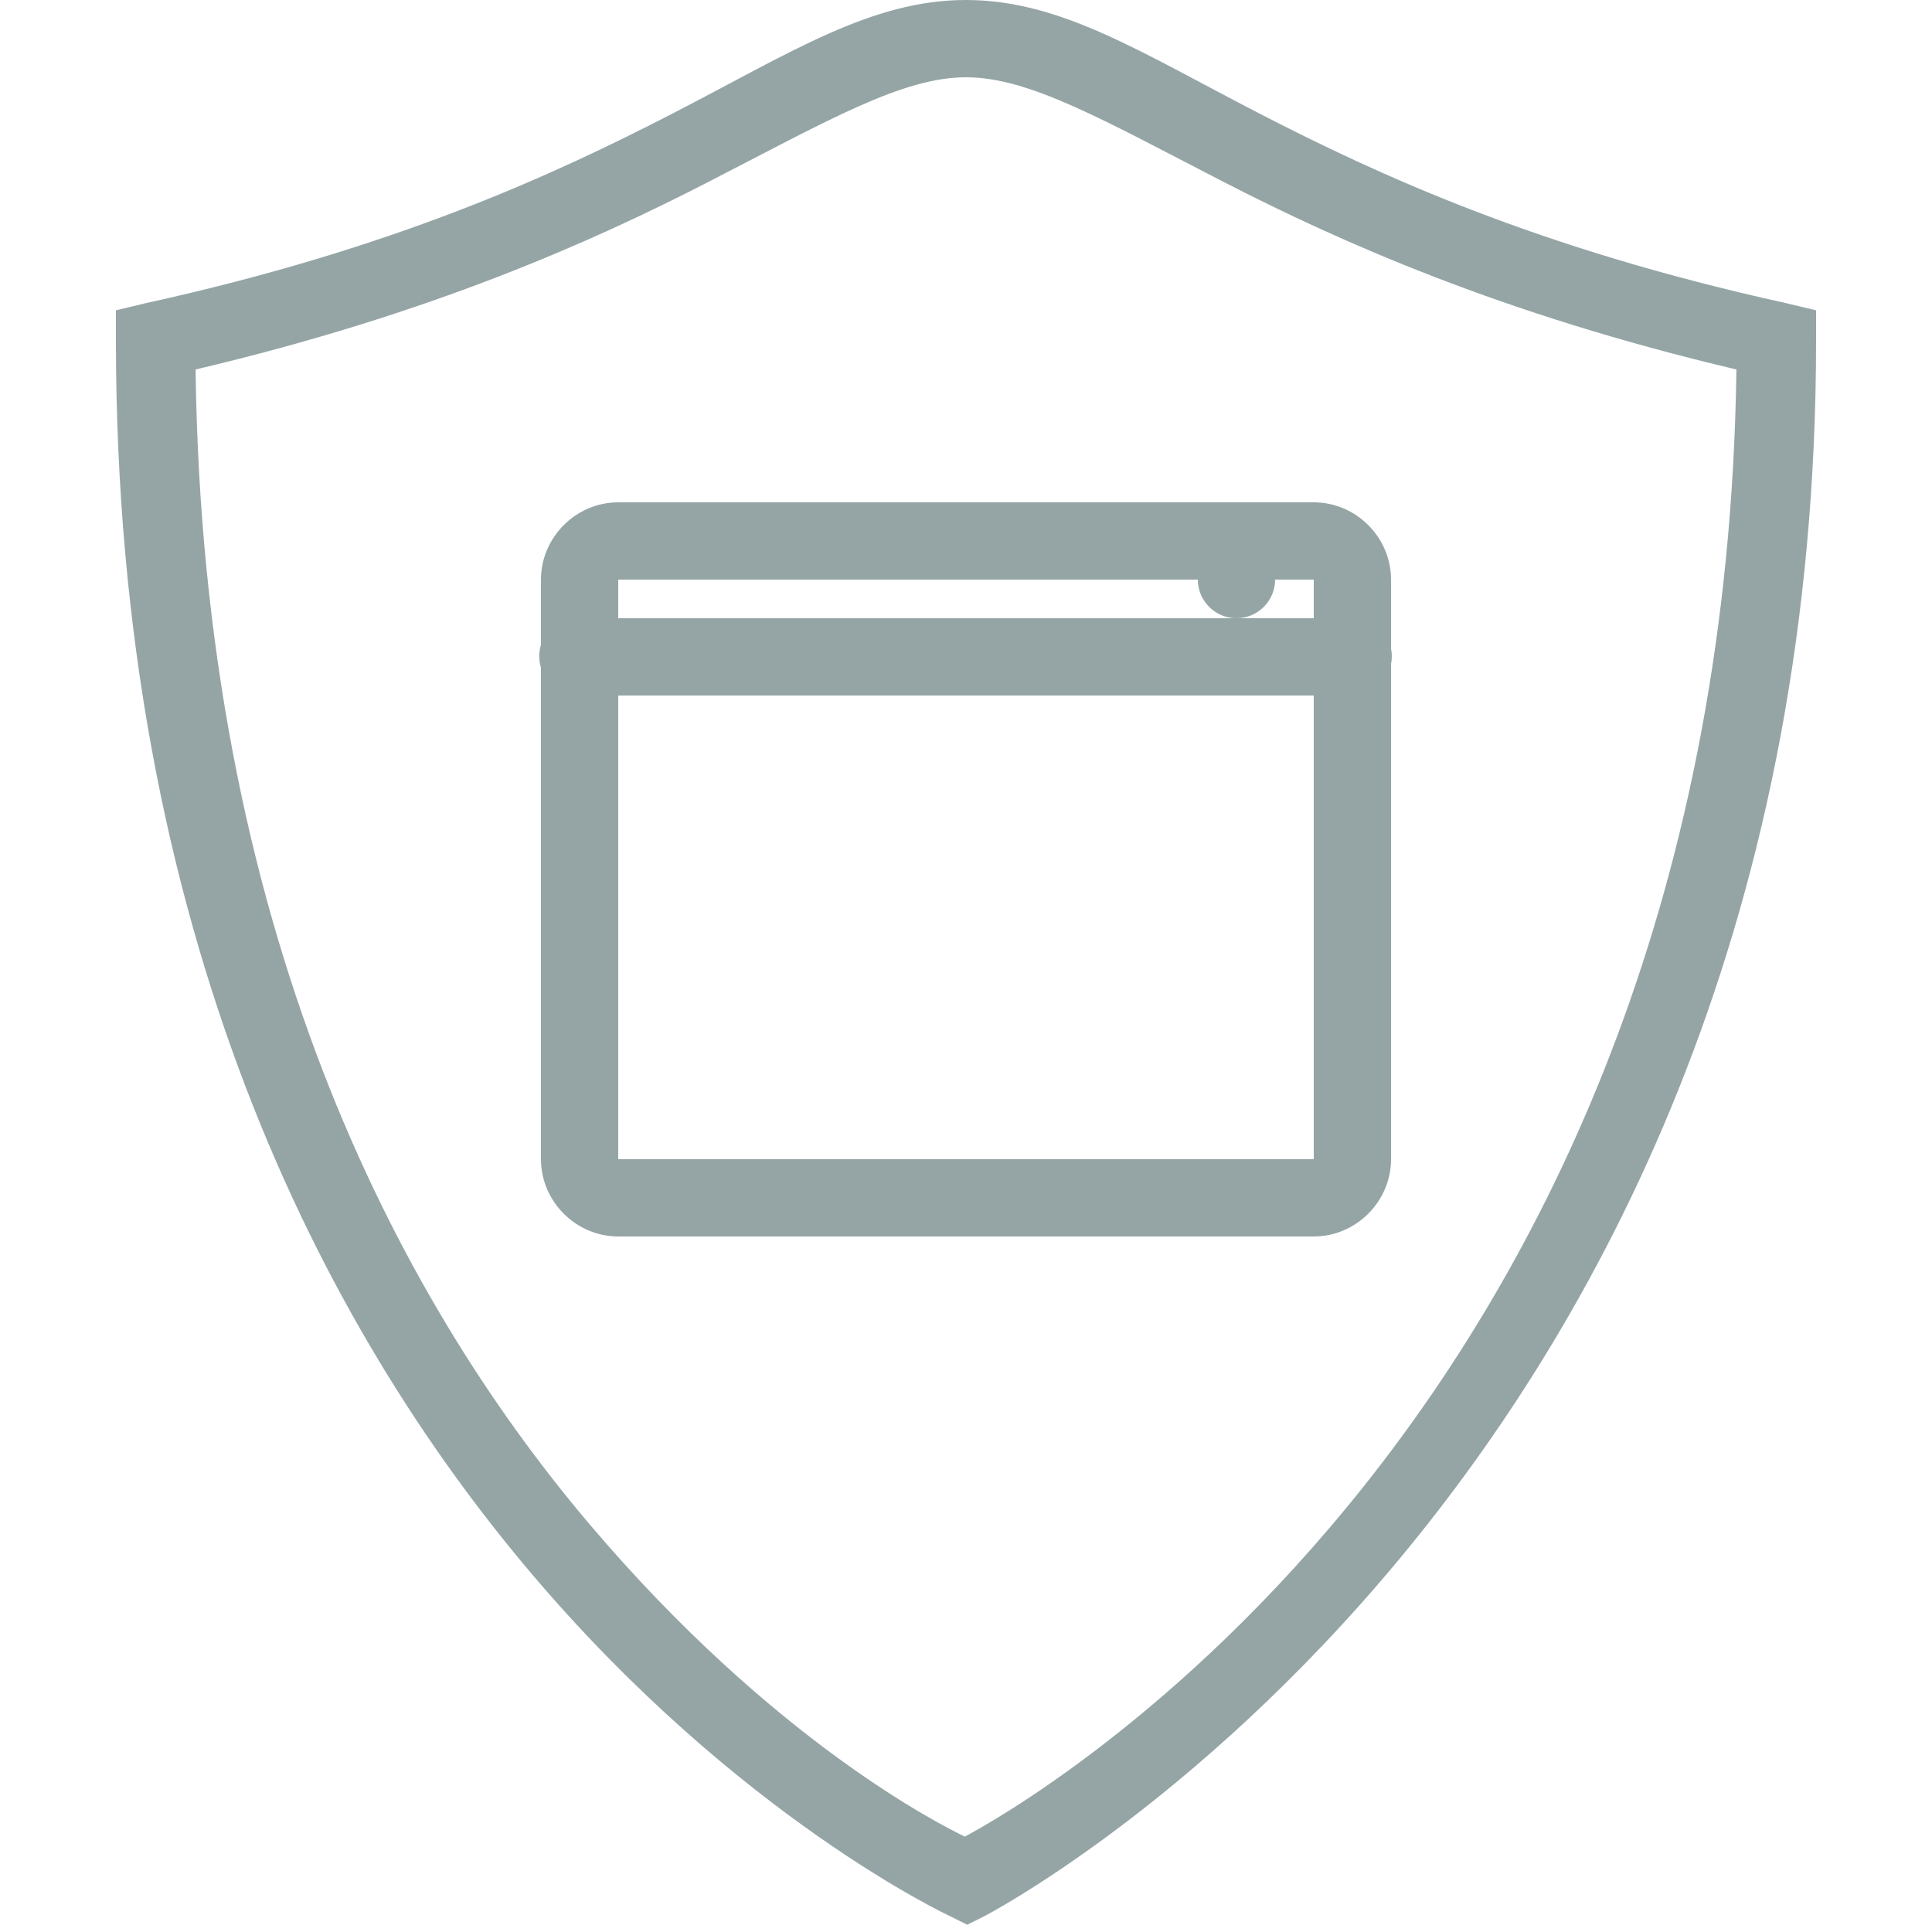
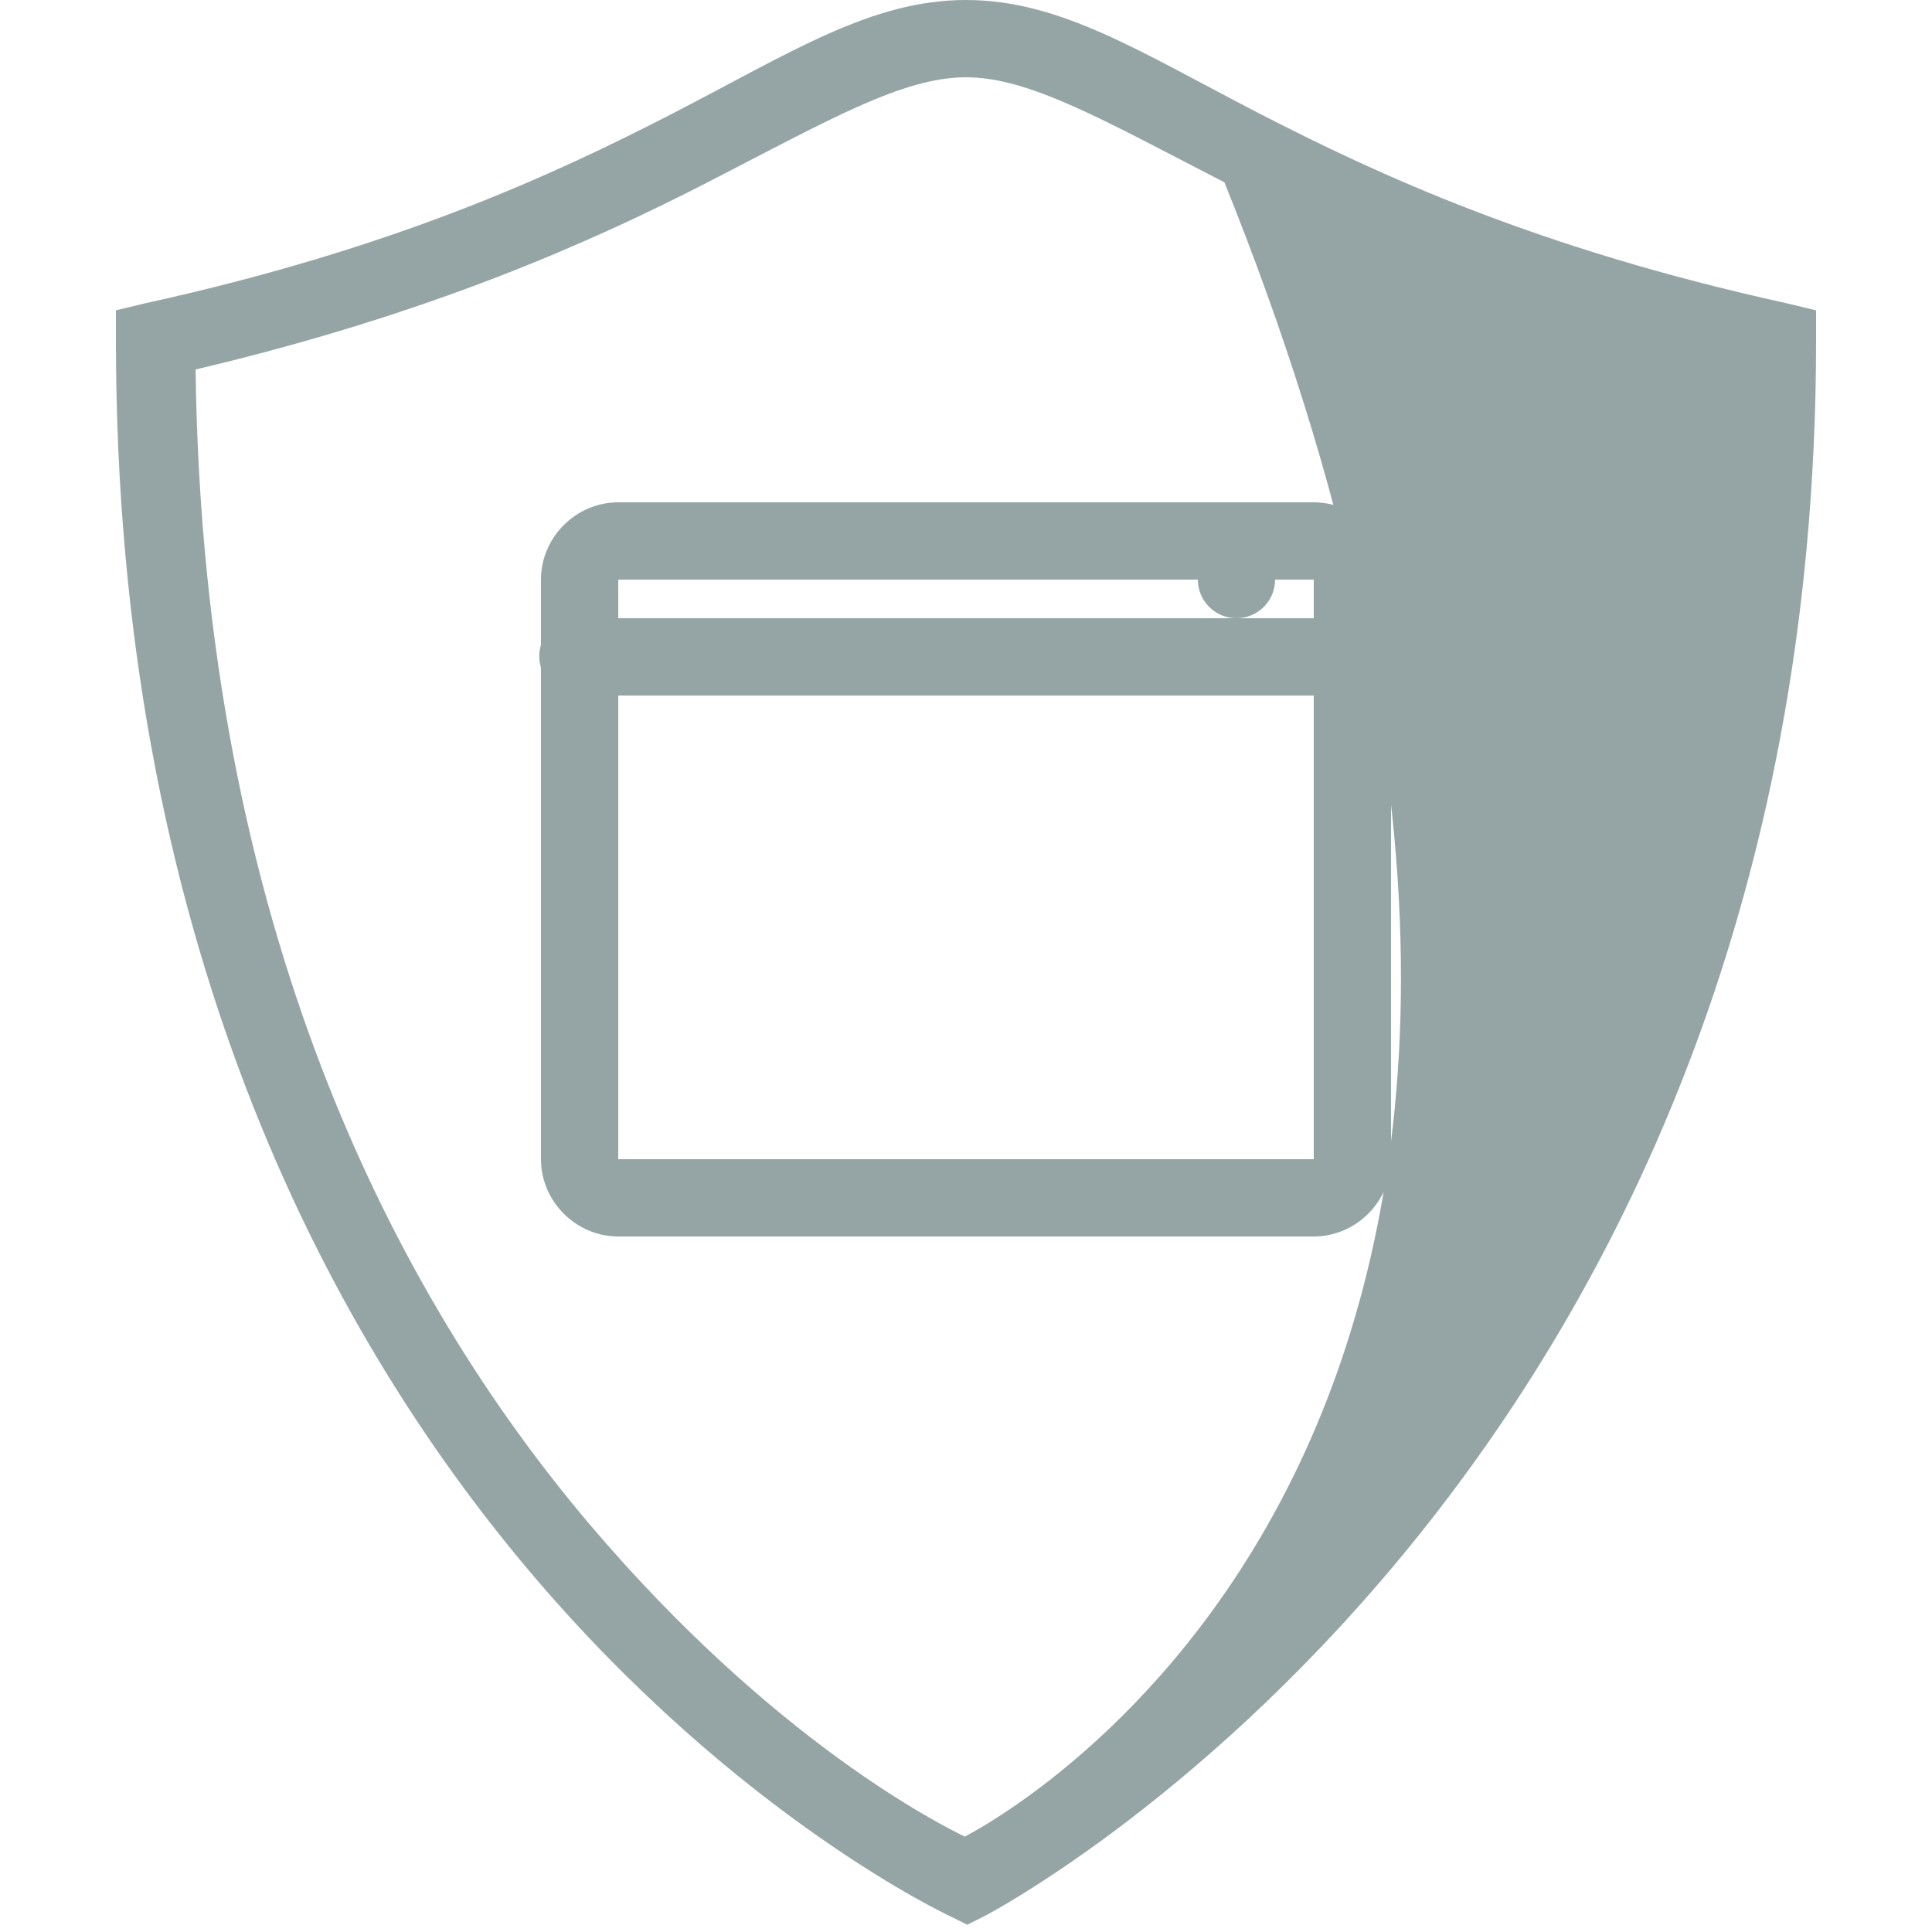
<svg xmlns="http://www.w3.org/2000/svg" width="50pt" height="50pt" viewBox="0 0 50 50" version="1.1">
  <g id="surface906752">
-     <path style=" stroke:none;fill-rule:nonzero;fill:rgb(58.431%,64.706%,65.098%);fill-opacity:1;" d="M 25 0 C 22.547 0 20.477 1.355 17.406 2.938 C 14.336 4.52 10.215 6.43 3.781 7.844 L 3 8.031 L 3 8.812 C 3 24.133 8.371 34.371 13.75 40.719 C 19.129 47.066 24.594 49.594 24.594 49.594 L 25.031 49.812 L 25.469 49.594 C 25.469 49.594 47 38.469 47 8.812 L 47 8.031 L 46.219 7.844 C 39.785 6.43 35.664 4.52 32.594 2.938 C 29.523 1.355 27.453 0 25 0 Z M 25 2 C 26.645 2 28.551 3.105 31.688 4.719 C 34.668 6.25 38.859 8.129 44.938 9.562 C 44.57 36.68 26.254 46.852 24.969 47.531 C 24.348 47.23 20.02 45.066 15.25 39.438 C 10.223 33.504 5.246 23.961 5.062 9.562 C 11.141 8.129 15.332 6.25 18.312 4.719 C 21.449 3.105 23.355 2 25 2 Z M 16 13 C 14.906 13 14 13.906 14 15 L 14 16.688 C 13.941 16.883 13.941 17.086 14 17.281 L 14 30 C 14 31.094 14.906 32 16 32 L 34 32 C 35.094 32 36 31.094 36 30 L 36 17.188 C 36.027 17.055 36.027 16.914 36 16.781 L 36 15 C 36 13.906 35.094 13 34 13 Z M 16 15 L 31 15 C 31 15.551 31.449 16 32 16 C 32.551 16 33 15.551 33 15 L 34 15 L 34 16 L 16 16 Z M 16 18 L 34 18 L 34 30 L 16 30 Z M 16 18 " />
+     <path style=" stroke:none;fill-rule:nonzero;fill:rgb(58.431%,64.706%,65.098%);fill-opacity:1;" d="M 25 0 C 22.547 0 20.477 1.355 17.406 2.938 C 14.336 4.52 10.215 6.43 3.781 7.844 L 3 8.031 L 3 8.812 C 3 24.133 8.371 34.371 13.75 40.719 C 19.129 47.066 24.594 49.594 24.594 49.594 L 25.031 49.812 L 25.469 49.594 C 25.469 49.594 47 38.469 47 8.812 L 47 8.031 L 46.219 7.844 C 39.785 6.43 35.664 4.52 32.594 2.938 C 29.523 1.355 27.453 0 25 0 Z M 25 2 C 26.645 2 28.551 3.105 31.688 4.719 C 44.57 36.68 26.254 46.852 24.969 47.531 C 24.348 47.23 20.02 45.066 15.25 39.438 C 10.223 33.504 5.246 23.961 5.062 9.562 C 11.141 8.129 15.332 6.25 18.312 4.719 C 21.449 3.105 23.355 2 25 2 Z M 16 13 C 14.906 13 14 13.906 14 15 L 14 16.688 C 13.941 16.883 13.941 17.086 14 17.281 L 14 30 C 14 31.094 14.906 32 16 32 L 34 32 C 35.094 32 36 31.094 36 30 L 36 17.188 C 36.027 17.055 36.027 16.914 36 16.781 L 36 15 C 36 13.906 35.094 13 34 13 Z M 16 15 L 31 15 C 31 15.551 31.449 16 32 16 C 32.551 16 33 15.551 33 15 L 34 15 L 34 16 L 16 16 Z M 16 18 L 34 18 L 34 30 L 16 30 Z M 16 18 " />
  </g>
</svg>